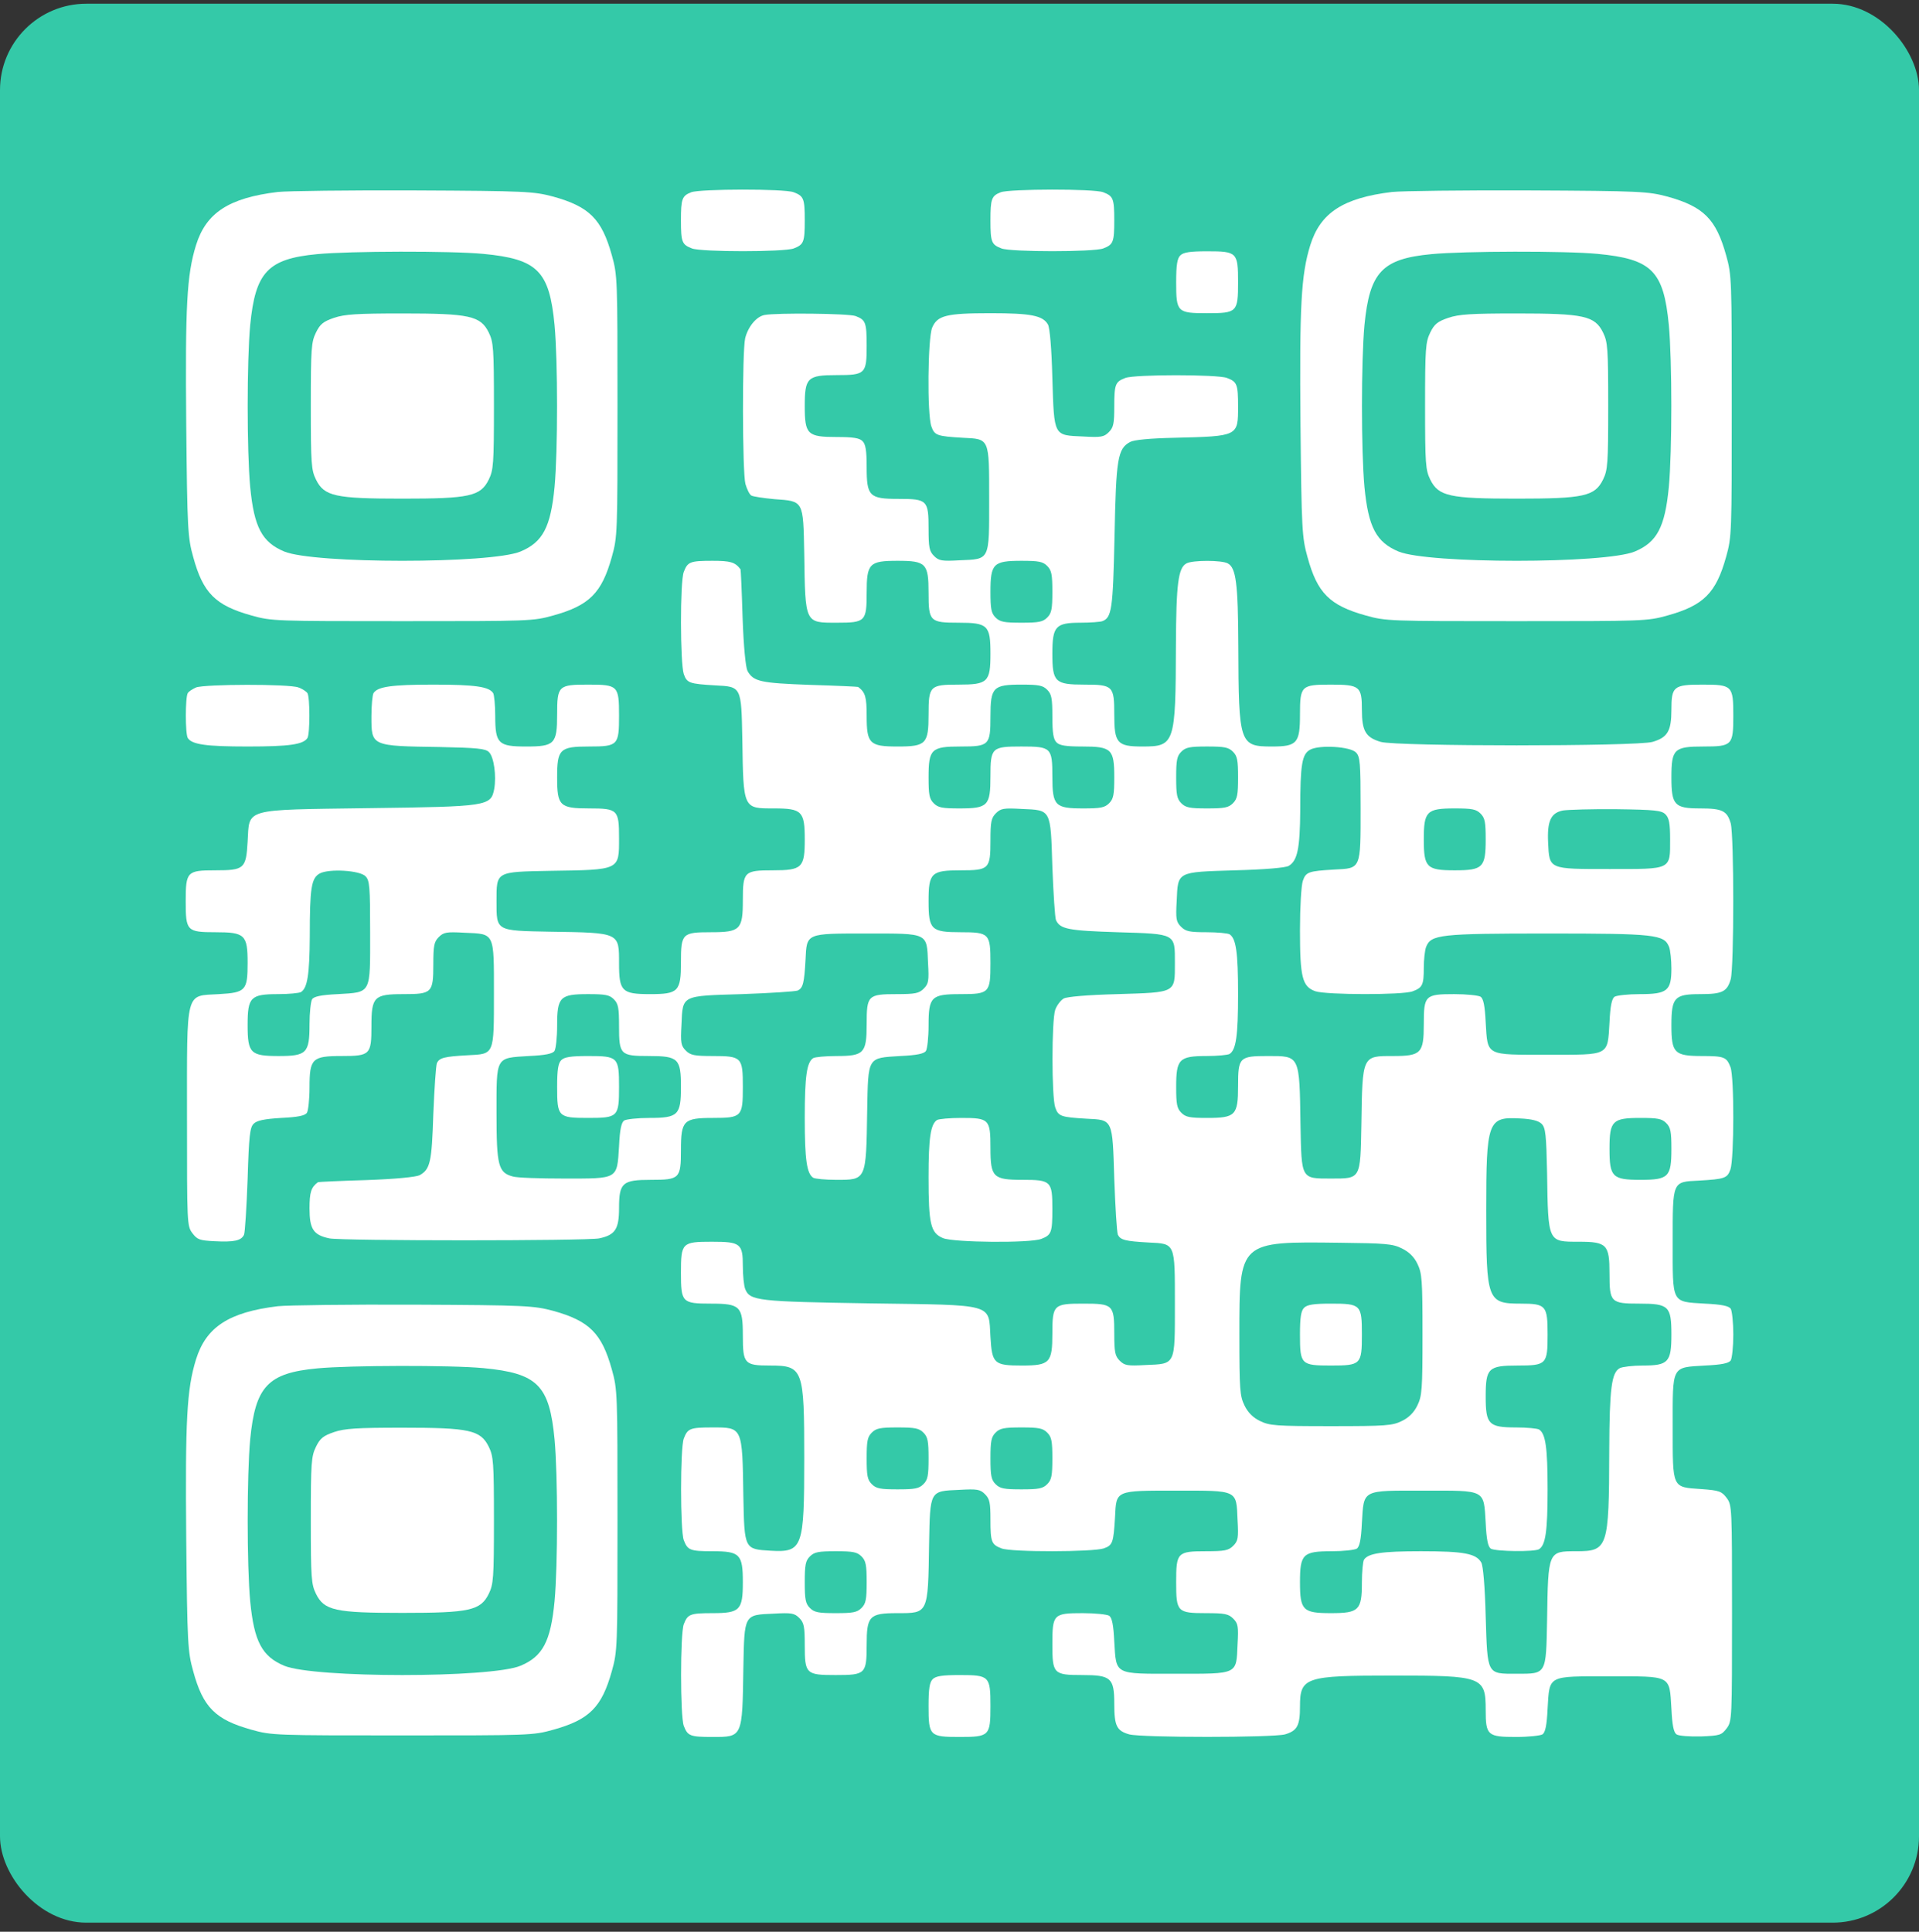
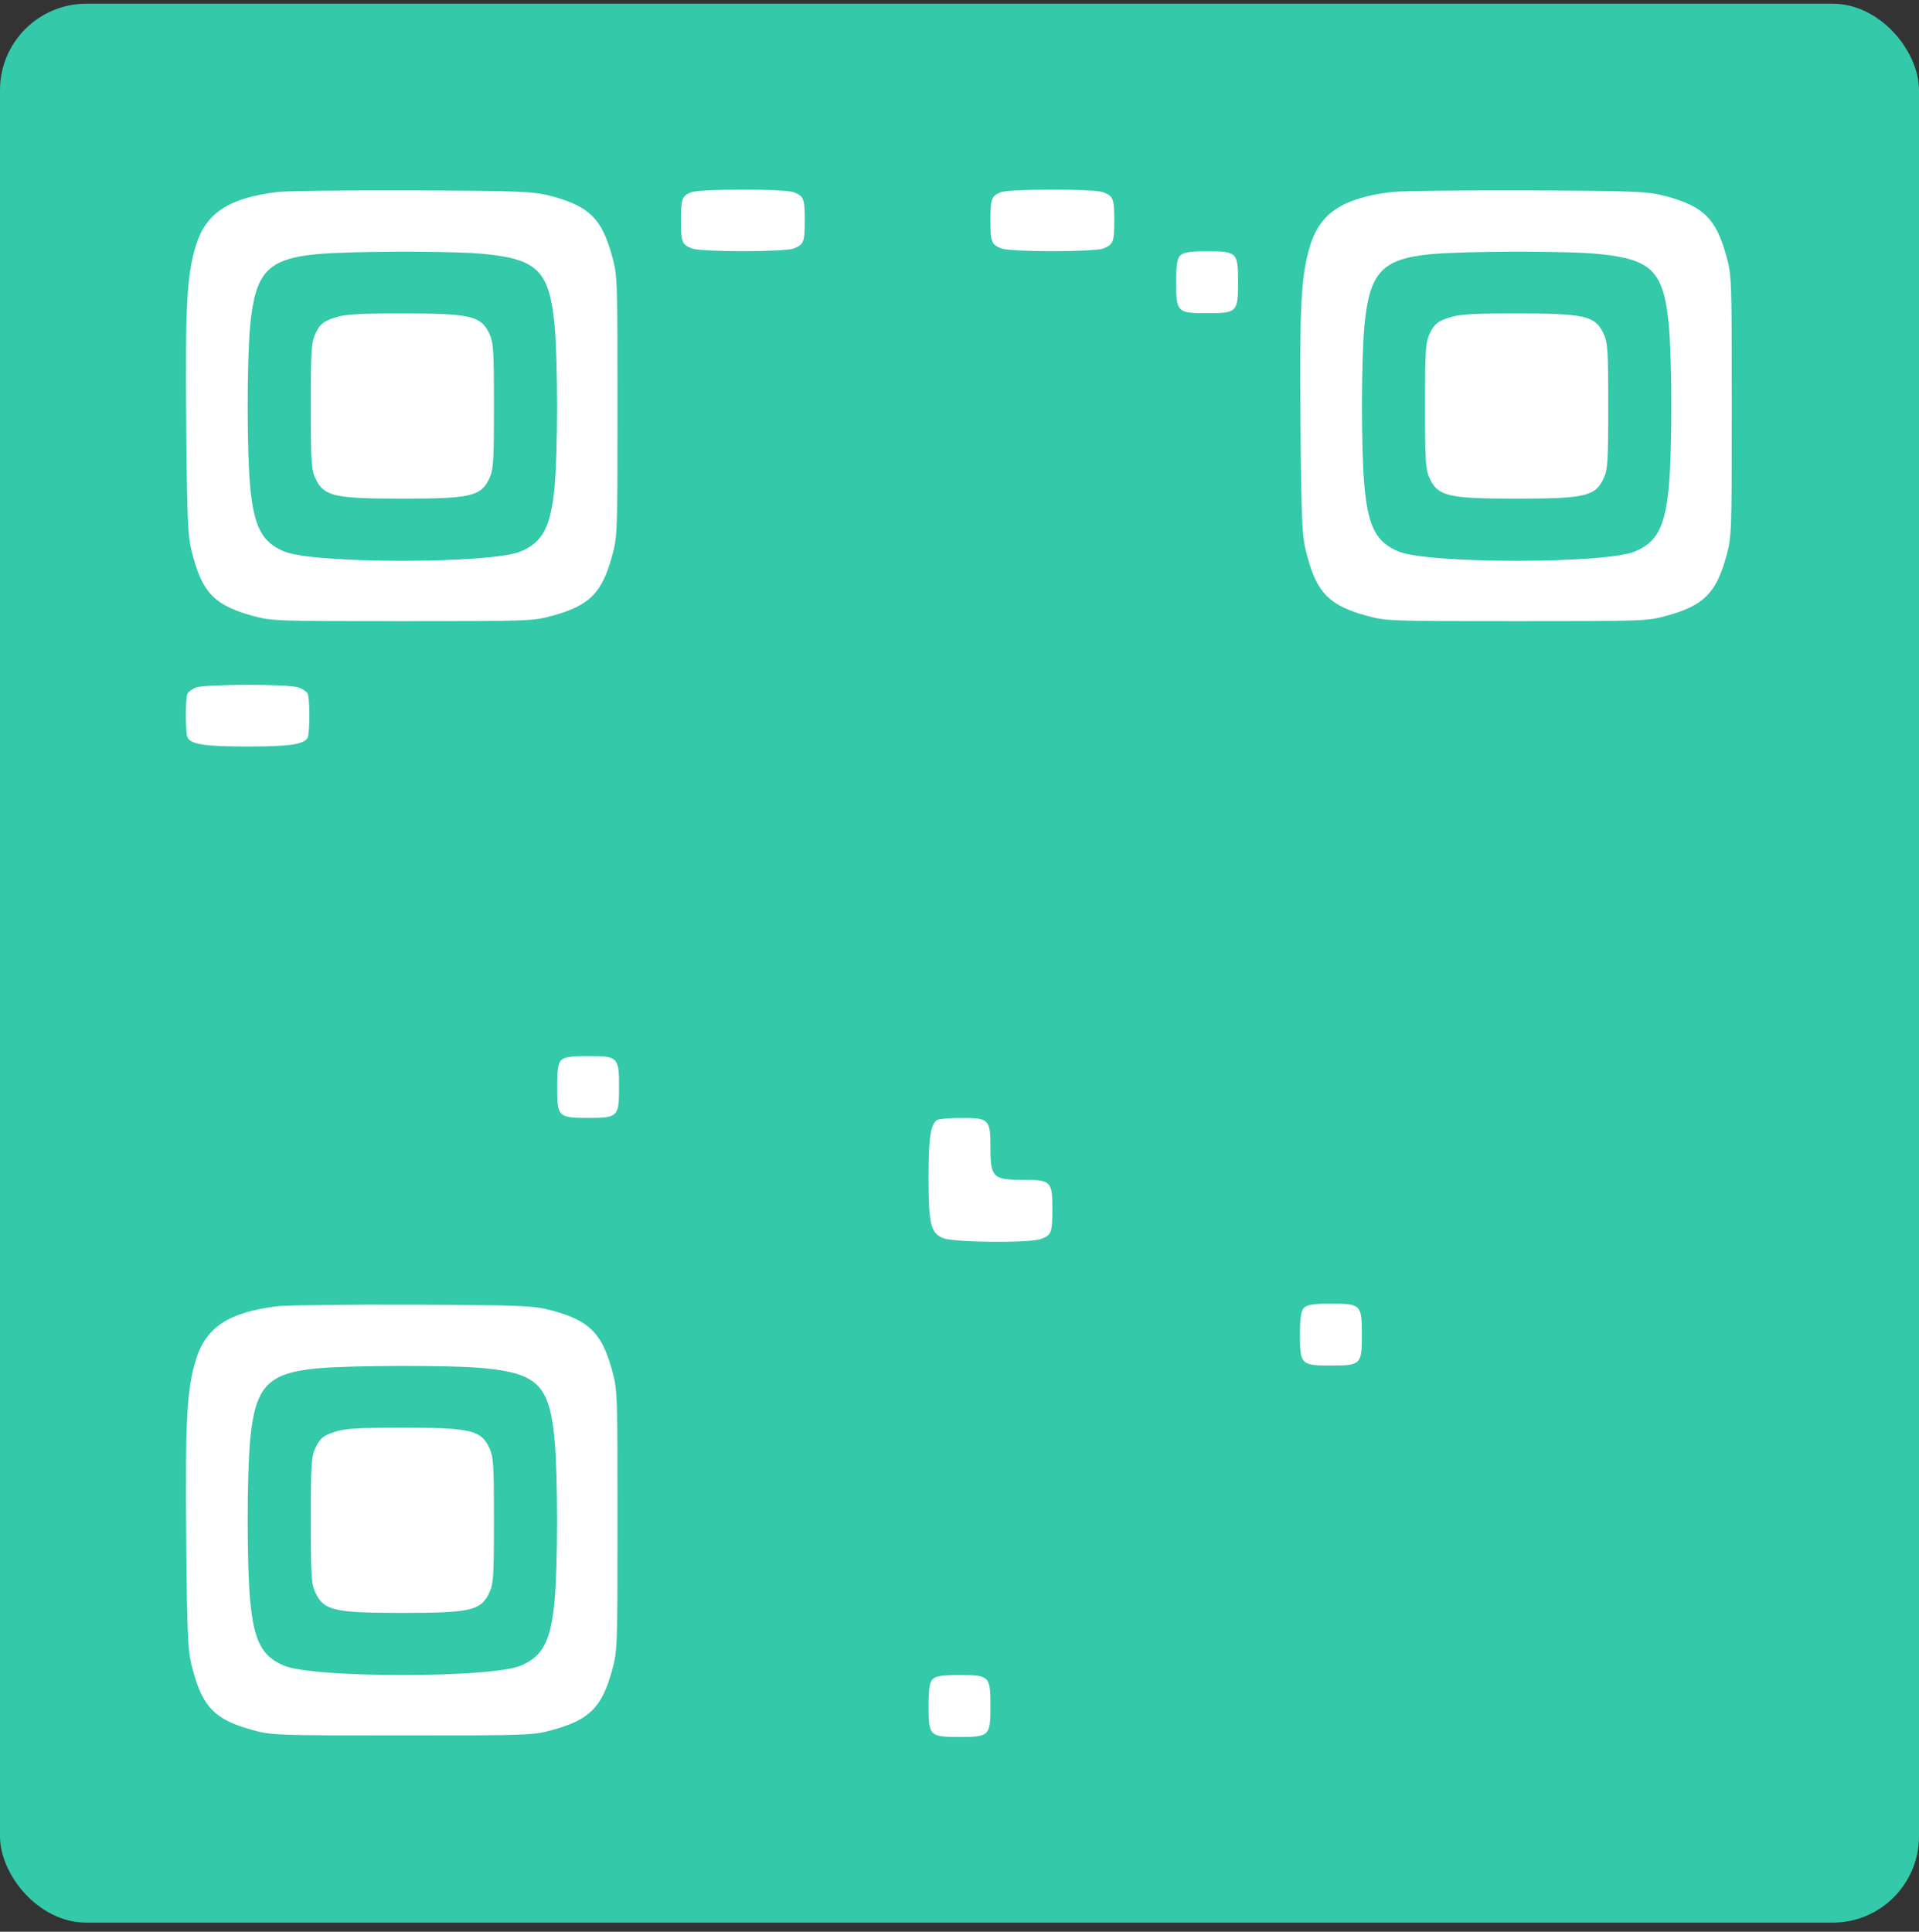
<svg xmlns="http://www.w3.org/2000/svg" width="150" height="151" viewBox="0 0 150 151" fill="none">
  <rect x="0" y="0" width="150" height="151" fill="#333333" stroke="none" />
  <g clip-path="url(#clip0_121_21)">
    <path d="M150 0.29H0V150.29H150V0.29Z" fill="#34C9A8" />
    <path d="M21.714 15.006C17.883 15.47 16.109 16.639 15.323 19.16C14.597 21.498 14.476 23.918 14.557 33.192C14.637 41.398 14.678 42.023 15.101 43.535C15.867 46.357 16.835 47.325 19.657 48.111C21.23 48.555 21.532 48.555 31.452 48.555C41.371 48.555 41.674 48.555 43.246 48.111C46.069 47.325 47.037 46.357 47.823 43.535C48.267 41.962 48.267 41.66 48.267 31.74C48.267 21.821 48.267 21.518 47.823 19.946C47.037 17.123 46.069 16.155 43.246 15.369C41.714 14.966 41.19 14.925 32.359 14.885C27.258 14.865 22.46 14.925 21.714 15.006ZM37.783 19.845C42.017 20.248 42.944 21.176 43.347 25.41C43.609 28.232 43.609 35.248 43.347 38.071C43.045 41.216 42.42 42.386 40.686 43.111C38.367 44.079 24.537 44.079 22.218 43.111C20.484 42.386 19.859 41.216 19.557 38.071C19.294 35.248 19.294 28.232 19.557 25.41C19.96 21.276 20.928 20.228 24.799 19.865C27.319 19.623 35.262 19.603 37.783 19.845Z" fill="white" />
    <path d="M26.109 24.845C25.283 25.127 25.02 25.329 24.698 25.994C24.335 26.74 24.295 27.204 24.295 31.74C24.295 36.277 24.335 36.74 24.698 37.486C25.343 38.797 26.21 38.978 31.452 38.978C36.694 38.978 37.561 38.797 38.206 37.486C38.569 36.74 38.609 36.277 38.609 31.74C38.609 27.204 38.569 26.74 38.206 25.994C37.561 24.684 36.694 24.502 31.452 24.502C27.904 24.502 26.936 24.563 26.109 24.845Z" fill="white" />
    <path d="M54.033 15.026C53.307 15.309 53.226 15.55 53.226 17.224C53.226 18.938 53.307 19.119 54.093 19.422C54.839 19.704 61.291 19.704 62.037 19.422C62.823 19.119 62.904 18.938 62.904 17.224C62.904 15.51 62.823 15.329 62.037 15.026C61.311 14.744 54.718 14.764 54.033 15.026Z" fill="white" />
    <path d="M78.227 15.026C77.501 15.309 77.42 15.55 77.42 17.224C77.42 18.938 77.501 19.119 78.287 19.422C79.033 19.704 85.485 19.704 86.231 19.422C87.017 19.119 87.098 18.938 87.098 17.224C87.098 15.51 87.017 15.329 86.231 15.026C85.505 14.744 78.912 14.764 78.227 15.026Z" fill="white" />
    <path d="M108.812 15.006C104.981 15.47 103.207 16.639 102.42 19.16C101.695 21.498 101.574 23.918 101.654 33.192C101.735 41.398 101.775 42.023 102.199 43.535C102.965 46.357 103.932 47.325 106.755 48.111C108.328 48.555 108.63 48.555 118.55 48.555C128.469 48.555 128.771 48.555 130.344 48.111C133.167 47.325 134.134 46.357 134.921 43.535C135.364 41.962 135.364 41.66 135.364 31.74C135.364 21.821 135.364 21.518 134.921 19.946C134.134 17.123 133.167 16.155 130.344 15.369C128.812 14.966 128.288 14.925 119.457 14.885C114.356 14.865 109.558 14.925 108.812 15.006ZM124.88 19.845C129.114 20.248 130.042 21.176 130.445 25.41C130.707 28.232 130.707 35.248 130.445 38.071C130.142 41.216 129.517 42.386 127.784 43.111C125.465 44.079 111.634 44.079 109.316 43.111C107.582 42.386 106.957 41.216 106.654 38.071C106.392 35.248 106.392 28.232 106.654 25.41C107.058 21.276 108.025 20.228 111.896 19.865C114.416 19.623 122.36 19.603 124.88 19.845Z" fill="white" />
    <path d="M113.207 24.845C112.38 25.127 112.118 25.329 111.796 25.994C111.433 26.74 111.392 27.204 111.392 31.74C111.392 36.277 111.433 36.74 111.796 37.486C112.441 38.797 113.308 38.978 118.55 38.978C123.792 38.978 124.659 38.797 125.304 37.486C125.667 36.74 125.707 36.277 125.707 31.74C125.707 27.204 125.667 26.74 125.304 25.994C124.659 24.684 123.792 24.502 118.55 24.502C115.001 24.502 114.033 24.563 113.207 24.845Z" fill="white" />
    <path d="M92.259 19.966C92.017 20.208 91.936 20.712 91.936 22.063C91.936 24.401 92.017 24.482 94.356 24.482C96.695 24.482 96.775 24.401 96.775 22.063C96.775 19.724 96.695 19.643 94.356 19.643C93.005 19.643 92.501 19.724 92.259 19.966Z" fill="white" />
-     <path d="M59.759 24.623C59.114 24.744 58.468 25.551 58.247 26.438C58.005 27.506 58.025 36.922 58.267 37.829C58.388 38.252 58.589 38.656 58.73 38.736C58.872 38.817 59.678 38.938 60.545 39.019C62.823 39.18 62.783 39.099 62.864 43.293C62.944 48.777 62.904 48.676 65.424 48.676C67.642 48.676 67.743 48.575 67.743 46.337C67.743 44.039 67.944 43.837 70.162 43.837C72.38 43.837 72.582 44.039 72.582 46.337C72.582 48.575 72.682 48.676 74.92 48.676C77.219 48.676 77.42 48.878 77.42 51.095C77.42 53.313 77.219 53.515 74.92 53.515C72.682 53.515 72.582 53.615 72.582 55.853C72.582 58.152 72.38 58.353 70.162 58.353C67.965 58.353 67.743 58.132 67.743 55.954C67.743 54.483 67.642 54.12 67.077 53.696C67.057 53.676 65.364 53.595 63.307 53.535C59.436 53.394 58.892 53.273 58.428 52.446C58.287 52.164 58.126 50.591 58.045 48.273C57.985 46.216 57.904 44.523 57.884 44.502C57.46 43.938 57.097 43.837 55.686 43.837C53.932 43.837 53.751 43.918 53.448 44.704C53.146 45.47 53.166 51.861 53.448 52.688C53.69 53.394 53.892 53.454 55.908 53.575C57.964 53.676 57.944 53.656 58.025 57.809C58.105 63.273 58.085 63.192 60.505 63.192C62.682 63.192 62.904 63.414 62.904 65.612C62.904 67.829 62.702 68.031 60.404 68.031C58.166 68.031 58.065 68.132 58.065 70.37C58.065 72.668 57.864 72.87 55.565 72.87C53.327 72.87 53.226 72.971 53.226 75.209C53.226 77.507 53.025 77.709 50.807 77.709C48.609 77.709 48.388 77.487 48.388 75.309C48.388 72.89 48.468 72.91 43.005 72.829C38.73 72.749 38.811 72.789 38.811 70.45C38.811 68.112 38.73 68.152 43.005 68.071C48.489 67.991 48.388 68.031 48.388 65.511C48.388 63.293 48.287 63.192 46.049 63.192C43.751 63.192 43.549 62.991 43.549 60.773C43.549 58.555 43.751 58.353 46.049 58.353C48.307 58.353 48.388 58.253 48.388 55.934C48.388 53.595 48.307 53.515 45.968 53.515C43.65 53.515 43.549 53.595 43.549 55.853C43.549 58.152 43.347 58.353 41.13 58.353C38.952 58.353 38.71 58.132 38.71 55.974C38.71 55.128 38.63 54.321 38.549 54.18C38.226 53.676 37.158 53.515 33.871 53.515C30.585 53.515 29.517 53.676 29.194 54.18C29.113 54.321 29.033 55.128 29.033 55.974C29.033 58.333 28.972 58.313 34.416 58.394C37.299 58.454 37.964 58.515 38.226 58.797C38.609 59.18 38.811 60.652 38.63 61.68C38.367 63.011 38.146 63.051 28.791 63.172C18.912 63.313 19.516 63.152 19.355 65.793C19.234 67.91 19.093 68.031 16.815 68.031C14.617 68.031 14.516 68.132 14.516 70.45C14.516 72.769 14.597 72.87 16.855 72.87C19.133 72.87 19.355 73.071 19.355 75.249C19.355 77.426 19.214 77.588 17.117 77.709C14.456 77.87 14.617 77.225 14.617 87.386C14.617 95.652 14.617 95.834 15.041 96.398C15.424 96.902 15.605 96.963 16.754 97.023C18.307 97.104 18.851 96.983 19.073 96.519C19.154 96.318 19.274 94.362 19.355 92.164C19.456 88.797 19.537 88.132 19.819 87.85C20.061 87.588 20.645 87.467 21.976 87.386C23.287 87.326 23.851 87.205 23.992 86.983C24.093 86.822 24.194 85.934 24.194 85.007C24.194 82.749 24.395 82.547 26.694 82.547C28.932 82.547 29.033 82.447 29.033 80.209C29.033 77.91 29.234 77.709 31.533 77.709C33.771 77.709 33.871 77.608 33.871 75.37C33.871 73.918 33.932 73.616 34.295 73.253C34.678 72.87 34.9 72.829 36.311 72.91C38.69 73.011 38.609 72.85 38.609 77.709C38.609 82.487 38.65 82.386 36.553 82.487C34.718 82.588 34.355 82.688 34.154 83.092C34.073 83.293 33.952 85.088 33.871 87.084C33.75 90.854 33.63 91.398 32.803 91.862C32.521 92.003 30.948 92.164 28.629 92.245C26.573 92.305 24.879 92.386 24.859 92.406C24.315 92.809 24.194 93.193 24.194 94.463C24.194 96.076 24.496 96.539 25.746 96.802C26.754 97.003 45.827 97.003 46.835 96.802C48.085 96.539 48.388 96.076 48.388 94.443C48.388 92.447 48.65 92.225 50.888 92.225C53.126 92.225 53.226 92.124 53.226 89.886C53.226 87.588 53.428 87.386 55.727 87.386C57.985 87.386 58.065 87.285 58.065 84.967C58.065 82.648 57.985 82.547 55.727 82.547C54.275 82.547 53.972 82.487 53.609 82.124C53.226 81.741 53.186 81.519 53.267 80.108C53.368 77.769 53.226 77.85 58.005 77.709C60.202 77.628 62.158 77.507 62.36 77.426C62.763 77.225 62.864 76.862 62.964 75.027C63.065 72.93 62.964 72.971 67.743 72.971C72.602 72.971 72.44 72.89 72.541 75.269C72.622 76.68 72.582 76.902 72.198 77.285C71.835 77.648 71.533 77.709 70.082 77.709C67.844 77.709 67.743 77.809 67.743 80.047C67.743 82.326 67.541 82.547 65.384 82.547C64.517 82.547 63.71 82.628 63.569 82.709C63.065 83.031 62.904 84.1 62.904 87.386C62.904 90.672 63.065 91.741 63.569 92.064C63.71 92.144 64.517 92.225 65.364 92.225C67.723 92.225 67.702 92.285 67.783 86.842C67.864 82.567 67.783 82.709 70.364 82.547C71.674 82.487 72.239 82.366 72.38 82.144C72.481 81.983 72.582 81.096 72.582 80.168C72.582 77.91 72.783 77.709 75.082 77.709C77.34 77.709 77.42 77.608 77.42 75.289C77.42 72.971 77.34 72.87 75.082 72.87C72.783 72.87 72.582 72.668 72.582 70.45C72.582 68.233 72.783 68.031 75.082 68.031C77.319 68.031 77.42 67.93 77.42 65.692C77.42 64.241 77.481 63.938 77.844 63.575C78.227 63.192 78.448 63.152 79.86 63.233C82.178 63.333 82.118 63.212 82.259 67.769C82.34 69.866 82.461 71.721 82.541 71.922C82.864 72.628 83.509 72.749 87.36 72.87C91.957 73.011 91.836 72.95 91.836 75.289C91.836 77.628 91.957 77.567 87.36 77.709C84.981 77.769 83.408 77.91 83.146 78.051C82.904 78.192 82.602 78.596 82.481 78.938C82.198 79.785 82.198 85.713 82.481 86.559C82.723 87.265 82.924 87.326 84.941 87.447C86.997 87.547 86.957 87.447 87.098 92.164C87.178 94.362 87.299 96.318 87.38 96.519C87.582 96.922 87.945 97.023 89.779 97.124C91.876 97.225 91.836 97.124 91.836 101.902C91.836 106.761 91.916 106.6 89.537 106.701C88.126 106.781 87.904 106.741 87.521 106.358C87.158 105.995 87.098 105.693 87.098 104.241C87.098 101.983 86.997 101.902 84.678 101.902C82.36 101.902 82.259 101.983 82.259 104.241C82.259 106.519 82.057 106.741 79.88 106.741C77.703 106.741 77.541 106.6 77.42 104.503C77.259 101.862 77.864 102.023 67.985 101.882C59.235 101.741 58.61 101.681 58.247 100.753C58.146 100.491 58.065 99.685 58.065 98.979C58.065 97.205 57.884 97.064 55.646 97.064C53.307 97.064 53.226 97.144 53.226 99.483C53.226 101.802 53.307 101.902 55.565 101.902C57.864 101.902 58.065 102.104 58.065 104.402C58.065 106.6 58.186 106.741 60.182 106.741C62.783 106.741 62.864 107.003 62.864 113.999C62.864 120.995 62.743 121.358 60.243 121.217C58.186 121.096 58.186 121.116 58.105 116.963C58.025 111.519 58.045 111.58 55.686 111.58C53.932 111.58 53.751 111.66 53.448 112.447C53.166 113.193 53.166 119.644 53.448 120.39C53.751 121.177 53.932 121.257 55.706 121.257C57.843 121.257 58.065 121.499 58.065 123.677C58.065 125.854 57.843 126.096 55.706 126.096C53.932 126.096 53.751 126.177 53.448 126.963C53.166 127.709 53.166 134.161 53.448 134.907C53.751 135.693 53.932 135.774 55.686 135.774C58.045 135.774 58.025 135.834 58.105 130.391C58.186 126.157 58.146 126.237 60.464 126.136C61.876 126.056 62.097 126.096 62.481 126.479C62.843 126.842 62.904 127.145 62.904 128.596C62.904 130.854 63.005 130.935 65.323 130.935C67.642 130.935 67.743 130.854 67.743 128.596C67.743 126.318 67.944 126.096 70.142 126.096C72.561 126.096 72.541 126.177 72.622 120.713C72.703 116.479 72.662 116.56 74.981 116.459C76.392 116.378 76.614 116.419 76.997 116.802C77.36 117.165 77.42 117.467 77.42 118.778C77.42 120.552 77.501 120.733 78.287 121.036C79.053 121.338 85.445 121.318 86.271 121.036C86.977 120.794 87.037 120.592 87.158 118.576C87.259 116.479 87.158 116.519 91.936 116.519C96.795 116.519 96.634 116.439 96.735 118.818C96.816 120.229 96.775 120.451 96.392 120.834C96.029 121.197 95.727 121.257 94.275 121.257C92.017 121.257 91.936 121.358 91.936 123.677C91.936 125.995 92.017 126.096 94.275 126.096C95.727 126.096 96.029 126.157 96.392 126.52C96.775 126.903 96.816 127.124 96.735 128.536C96.634 130.915 96.795 130.834 91.936 130.834C87.057 130.834 87.259 130.955 87.098 128.314C87.037 127.003 86.916 126.439 86.695 126.298C86.533 126.197 85.606 126.096 84.638 126.096C82.34 126.096 82.259 126.177 82.259 128.516C82.259 130.834 82.34 130.935 84.598 130.935C86.836 130.935 87.098 131.157 87.098 133.173C87.098 134.907 87.279 135.29 88.267 135.572C89.255 135.834 99.457 135.834 100.445 135.572C101.392 135.29 101.614 134.907 101.614 133.395C101.614 131.096 102.017 130.975 108.872 130.975C115.868 130.975 116.13 131.056 116.13 133.657C116.13 135.653 116.271 135.774 118.509 135.774C119.477 135.774 120.405 135.673 120.566 135.572C120.788 135.431 120.909 134.866 120.969 133.556C121.13 130.915 120.929 131.036 125.808 131.036C130.687 131.036 130.485 130.915 130.647 133.556C130.707 134.866 130.828 135.431 131.05 135.572C131.211 135.693 132.078 135.753 132.945 135.733C134.437 135.673 134.558 135.633 134.961 135.108C135.385 134.544 135.385 134.362 135.385 126.096C135.385 117.83 135.385 117.648 134.961 117.084C134.578 116.58 134.397 116.499 132.985 116.398C130.687 116.237 130.747 116.398 130.747 111.58C130.747 106.701 130.626 106.902 133.268 106.741C134.578 106.681 135.143 106.56 135.284 106.338C135.385 106.177 135.485 105.269 135.485 104.322C135.485 103.374 135.385 102.467 135.284 102.306C135.143 102.084 134.578 101.963 133.268 101.902C130.626 101.741 130.747 101.943 130.747 97.064C130.747 92.285 130.707 92.386 132.804 92.285C134.82 92.164 135.022 92.104 135.264 91.398C135.546 90.572 135.566 84.18 135.264 83.414C134.961 82.628 134.78 82.547 133.026 82.547C130.868 82.547 130.647 82.305 130.647 80.128C130.647 77.971 130.889 77.709 132.885 77.709C134.618 77.709 135.001 77.527 135.284 76.539C135.546 75.551 135.546 65.35 135.284 64.362C135.001 63.374 134.618 63.192 132.885 63.192C130.889 63.192 130.647 62.93 130.647 60.773C130.647 58.555 130.848 58.353 133.147 58.353C135.405 58.353 135.485 58.253 135.485 55.934C135.485 53.595 135.405 53.515 133.066 53.515C130.808 53.515 130.647 53.656 130.647 55.491C130.647 57.144 130.344 57.648 129.175 57.991C127.965 58.353 109.134 58.353 107.925 57.991C106.755 57.648 106.453 57.144 106.453 55.491C106.453 53.656 106.292 53.515 104.033 53.515C101.715 53.515 101.614 53.595 101.614 55.853C101.614 58.091 101.392 58.353 99.416 58.353C96.896 58.353 96.816 58.152 96.795 50.49C96.775 45.591 96.614 44.382 95.969 44.039C95.485 43.777 93.227 43.777 92.743 44.039C92.098 44.382 91.936 45.591 91.916 50.49C91.896 58.152 91.816 58.353 89.295 58.353C87.32 58.353 87.098 58.091 87.098 55.853C87.098 53.615 86.997 53.515 84.759 53.515C82.461 53.515 82.259 53.313 82.259 51.095C82.259 48.958 82.501 48.676 84.457 48.676C85.223 48.676 86.009 48.615 86.17 48.555C86.896 48.273 86.997 47.648 87.118 41.922C87.239 35.833 87.36 35.067 88.348 34.543C88.65 34.382 89.9 34.261 91.836 34.22C96.795 34.099 96.775 34.099 96.775 31.781C96.775 30.027 96.695 29.845 95.908 29.543C95.162 29.26 88.711 29.26 87.965 29.543C87.178 29.845 87.098 30.027 87.098 31.781C87.098 33.111 87.037 33.414 86.674 33.777C86.291 34.16 86.07 34.2 84.658 34.119C82.34 34.019 82.4 34.139 82.259 29.583C82.198 27.204 82.057 25.631 81.916 25.369C81.513 24.664 80.586 24.482 77.42 24.482C73.953 24.482 73.267 24.664 72.864 25.611C72.521 26.438 72.46 32.365 72.803 33.333C73.045 34.039 73.247 34.099 75.263 34.22C77.36 34.321 77.319 34.22 77.319 38.998C77.319 43.857 77.4 43.696 75.021 43.797C73.61 43.877 73.388 43.837 73.005 43.454C72.642 43.091 72.582 42.789 72.582 41.337C72.582 39.099 72.481 38.998 70.243 38.998C67.944 38.998 67.743 38.797 67.743 36.498C67.743 35.208 67.662 34.724 67.42 34.482C67.178 34.24 66.694 34.16 65.404 34.16C63.106 34.16 62.904 33.958 62.904 31.74C62.904 29.523 63.106 29.321 65.404 29.321C67.642 29.321 67.743 29.22 67.743 27.043C67.743 25.188 67.662 25.006 66.876 24.704C66.331 24.502 60.706 24.442 59.759 24.623ZM81.856 44.24C82.198 44.583 82.259 44.906 82.259 46.257C82.259 47.607 82.198 47.93 81.856 48.273C81.513 48.615 81.19 48.676 79.84 48.676C78.489 48.676 78.166 48.615 77.823 48.273C77.481 47.93 77.42 47.607 77.42 46.257C77.42 44.059 77.642 43.837 79.84 43.837C81.19 43.837 81.513 43.898 81.856 44.24ZM81.856 53.918C82.198 54.261 82.259 54.583 82.259 56.015C82.259 57.305 82.34 57.789 82.582 58.031C82.823 58.273 83.307 58.353 84.598 58.353C86.896 58.353 87.098 58.555 87.098 60.773C87.098 62.124 87.037 62.446 86.695 62.789C86.352 63.132 86.029 63.192 84.678 63.192C82.461 63.192 82.259 62.991 82.259 60.692C82.259 58.434 82.158 58.353 79.84 58.353C77.521 58.353 77.42 58.434 77.42 60.692C77.42 62.991 77.219 63.192 75.001 63.192C73.65 63.192 73.328 63.132 72.985 62.789C72.642 62.446 72.582 62.124 72.582 60.773C72.582 58.555 72.783 58.353 75.082 58.353C77.319 58.353 77.42 58.253 77.42 56.015C77.42 53.716 77.622 53.515 79.84 53.515C81.19 53.515 81.513 53.575 81.856 53.918ZM96.372 58.757C96.715 59.099 96.775 59.422 96.775 60.773C96.775 62.124 96.715 62.446 96.372 62.789C96.029 63.132 95.707 63.192 94.356 63.192C93.005 63.192 92.683 63.132 92.34 62.789C91.997 62.446 91.936 62.124 91.936 60.773C91.936 59.422 91.997 59.099 92.34 58.757C92.683 58.414 93.005 58.353 94.356 58.353C95.707 58.353 96.029 58.414 96.372 58.757ZM105.989 58.817C106.312 59.14 106.352 59.624 106.352 63.192C106.352 67.971 106.392 67.87 104.296 67.971C102.279 68.091 102.078 68.152 101.836 68.858C101.715 69.221 101.614 70.894 101.614 72.709C101.614 76.418 101.795 77.124 102.824 77.487C103.671 77.769 109.658 77.789 110.425 77.487C111.191 77.204 111.292 76.983 111.292 75.652C111.292 75.027 111.372 74.281 111.473 74.019C111.856 73.051 112.542 72.971 120.969 72.971C129.397 72.971 130.082 73.051 130.465 74.019C130.566 74.281 130.647 75.047 130.647 75.713C130.647 77.446 130.324 77.709 128.187 77.709C127.259 77.709 126.372 77.809 126.211 77.91C125.989 78.051 125.868 78.616 125.808 79.926C125.647 82.567 125.848 82.447 120.969 82.447C116.09 82.447 116.292 82.567 116.13 79.926C116.07 78.616 115.949 78.051 115.727 77.91C115.566 77.809 114.638 77.709 113.671 77.709C111.392 77.709 111.292 77.809 111.292 80.047C111.292 82.326 111.09 82.547 108.892 82.547C106.473 82.547 106.493 82.467 106.412 87.93C106.332 92.205 106.372 92.124 104.033 92.124C101.695 92.124 101.735 92.205 101.654 87.93C101.574 82.447 101.614 82.547 99.094 82.547C96.876 82.547 96.775 82.648 96.775 84.886C96.775 87.184 96.574 87.386 94.356 87.386C93.005 87.386 92.683 87.326 92.34 86.983C91.997 86.64 91.936 86.317 91.936 84.967C91.936 82.789 92.158 82.547 94.316 82.547C95.162 82.547 95.969 82.467 96.11 82.386C96.614 82.063 96.775 80.995 96.775 77.709C96.775 74.422 96.614 73.354 96.11 73.031C95.969 72.95 95.162 72.87 94.316 72.87C92.985 72.87 92.683 72.809 92.32 72.446C91.936 72.063 91.896 71.841 91.977 70.43C92.078 68.112 91.957 68.172 96.513 68.031C98.892 67.971 100.465 67.829 100.727 67.688C101.412 67.285 101.614 66.358 101.634 63.313C101.634 59.704 101.775 58.938 102.421 58.595C103.146 58.212 105.546 58.353 105.989 58.817ZM115.727 63.596C116.07 63.938 116.13 64.261 116.13 65.612C116.13 67.809 115.909 68.031 113.711 68.031C111.513 68.031 111.292 67.809 111.292 65.612C111.292 63.414 111.513 63.192 113.711 63.192C115.062 63.192 115.384 63.253 115.727 63.596ZM130.183 63.656C130.465 63.938 130.546 64.362 130.546 65.612C130.546 68.011 130.687 67.93 125.808 67.93C121.03 67.93 121.11 67.971 121.009 65.854C120.929 64.16 121.231 63.535 122.179 63.353C122.562 63.293 124.457 63.233 126.352 63.253C129.376 63.293 129.88 63.353 130.183 63.656ZM28.569 68.495C28.892 68.817 28.932 69.301 28.932 72.87C28.932 77.749 29.053 77.547 26.412 77.709C25.101 77.769 24.537 77.89 24.395 78.112C24.295 78.273 24.194 79.16 24.194 80.067C24.194 82.326 23.972 82.547 21.774 82.547C19.577 82.547 19.355 82.326 19.355 80.128C19.355 77.951 19.577 77.709 21.734 77.709C22.581 77.709 23.387 77.628 23.529 77.547C24.033 77.225 24.194 76.176 24.214 73.213C24.214 69.382 24.335 68.636 25 68.273C25.726 67.89 28.125 68.031 28.569 68.495ZM47.984 78.112C48.327 78.454 48.388 78.777 48.388 80.209C48.388 82.447 48.489 82.547 50.726 82.547C53.025 82.547 53.226 82.749 53.226 84.967C53.226 87.164 53.005 87.386 50.767 87.386C49.839 87.386 48.952 87.487 48.791 87.588C48.569 87.729 48.448 88.293 48.388 89.604C48.226 92.205 48.347 92.124 44.093 92.124C42.178 92.124 40.384 92.064 40.081 91.963C38.952 91.66 38.811 91.116 38.811 87.043C38.811 82.547 38.71 82.709 41.331 82.547C42.642 82.487 43.206 82.366 43.347 82.144C43.448 81.983 43.549 81.096 43.549 80.168C43.549 77.93 43.771 77.709 45.968 77.709C47.319 77.709 47.642 77.769 47.984 78.112ZM120.505 87.85C120.808 88.152 120.868 88.697 120.929 91.68C121.009 97.144 120.989 97.064 123.409 97.064C125.606 97.064 125.808 97.285 125.808 99.564C125.808 101.802 125.909 101.902 128.147 101.902C130.445 101.902 130.647 102.104 130.647 104.322C130.647 106.479 130.405 106.741 128.409 106.741C127.622 106.741 126.816 106.842 126.614 106.943C125.969 107.285 125.808 108.495 125.788 113.394C125.768 121.036 125.687 121.257 123.187 121.257C121.009 121.257 121.009 121.257 120.929 126.64C120.848 130.915 120.888 130.834 118.55 130.834C116.211 130.834 116.271 130.955 116.13 126.358C116.07 123.979 115.929 122.407 115.788 122.144C115.384 121.439 114.457 121.257 111.07 121.257C108.005 121.257 106.937 121.419 106.614 121.923C106.533 122.064 106.453 122.87 106.453 123.717C106.453 125.874 106.211 126.096 104.033 126.096C101.836 126.096 101.614 125.874 101.614 123.677C101.614 121.479 101.836 121.257 104.094 121.257C105.001 121.257 105.888 121.157 106.05 121.056C106.271 120.915 106.392 120.35 106.453 119.04C106.614 116.398 106.412 116.519 111.292 116.519C116.171 116.519 115.969 116.398 116.13 119.04C116.191 120.35 116.312 120.915 116.534 121.056C116.896 121.278 119.961 121.318 120.304 121.096C120.808 120.773 120.969 119.705 120.969 116.419C120.969 113.132 120.808 112.064 120.304 111.741C120.163 111.66 119.356 111.58 118.509 111.58C116.352 111.58 116.13 111.338 116.13 109.16C116.13 106.943 116.332 106.741 118.63 106.741C120.888 106.741 120.969 106.64 120.969 104.322C120.969 102.043 120.848 101.902 118.852 101.902C116.251 101.902 116.171 101.64 116.171 94.644C116.171 87.648 116.292 87.285 118.792 87.426C119.739 87.467 120.263 87.608 120.505 87.85ZM130.243 87.789C130.586 88.132 130.647 88.455 130.647 89.805C130.647 92.003 130.425 92.225 128.227 92.225C126.03 92.225 125.808 92.003 125.808 89.805C125.808 87.608 126.03 87.386 128.227 87.386C129.578 87.386 129.901 87.447 130.243 87.789ZM109.578 97.588C110.122 97.85 110.525 98.233 110.788 98.777C111.15 99.523 111.191 99.987 111.191 104.322C111.191 108.656 111.15 109.12 110.788 109.866C110.525 110.41 110.122 110.814 109.578 111.076C108.832 111.439 108.368 111.479 104.033 111.479C99.699 111.479 99.235 111.439 98.489 111.076C97.945 110.814 97.541 110.41 97.279 109.866C96.916 109.12 96.876 108.656 96.876 104.322C96.876 97.003 96.836 97.043 104.739 97.144C108.267 97.184 108.872 97.225 109.578 97.588ZM72.178 111.983C72.521 112.326 72.582 112.648 72.582 113.999C72.582 115.35 72.521 115.673 72.178 116.015C71.835 116.358 71.513 116.419 70.162 116.419C68.811 116.419 68.489 116.358 68.146 116.015C67.803 115.673 67.743 115.35 67.743 113.999C67.743 112.648 67.803 112.326 68.146 111.983C68.489 111.64 68.811 111.58 70.162 111.58C71.513 111.58 71.835 111.64 72.178 111.983ZM81.856 111.983C82.198 112.326 82.259 112.648 82.259 113.999C82.259 115.35 82.198 115.673 81.856 116.015C81.513 116.358 81.19 116.419 79.84 116.419C78.489 116.419 78.166 116.358 77.823 116.015C77.481 115.673 77.42 115.35 77.42 113.999C77.42 112.648 77.481 112.326 77.823 111.983C78.166 111.64 78.489 111.58 79.84 111.58C81.19 111.58 81.513 111.64 81.856 111.983ZM67.34 121.661C67.682 122.003 67.743 122.326 67.743 123.677C67.743 125.028 67.682 125.35 67.34 125.693C66.997 126.036 66.674 126.096 65.323 126.096C63.972 126.096 63.65 126.036 63.307 125.693C62.964 125.35 62.904 125.028 62.904 123.677C62.904 122.326 62.964 122.003 63.307 121.661C63.65 121.318 63.972 121.257 65.323 121.257C66.674 121.257 66.997 121.318 67.34 121.661Z" fill="white" />
    <path d="M43.871 82.87C43.63 83.112 43.549 83.616 43.549 84.967C43.549 87.305 43.63 87.386 45.968 87.386C48.307 87.386 48.388 87.305 48.388 84.967C48.388 82.628 48.307 82.547 45.968 82.547C44.617 82.547 44.113 82.628 43.871 82.87Z" fill="white" />
    <path d="M101.937 102.225C101.695 102.467 101.614 102.971 101.614 104.322C101.614 106.66 101.695 106.741 104.033 106.741C106.372 106.741 106.453 106.66 106.453 104.322C106.453 101.983 106.372 101.902 104.033 101.902C102.683 101.902 102.179 101.983 101.937 102.225Z" fill="white" />
    <path d="M15.323 53.736C15.061 53.857 14.758 54.039 14.678 54.18C14.476 54.502 14.476 57.365 14.678 57.688C15 58.192 16.069 58.353 19.355 58.353C22.641 58.353 23.71 58.192 24.032 57.688C24.234 57.365 24.234 54.502 24.032 54.18C23.952 54.059 23.629 53.837 23.327 53.736C22.601 53.454 16.008 53.474 15.323 53.736Z" fill="white" />
    <path d="M73.247 87.547C72.743 87.87 72.581 88.938 72.581 92.003C72.581 95.692 72.743 96.378 73.71 96.781C74.537 97.124 80.525 97.184 81.392 96.842C82.178 96.539 82.259 96.358 82.259 94.503C82.259 92.326 82.158 92.225 79.92 92.225C77.622 92.225 77.42 92.023 77.42 89.725C77.42 87.487 77.319 87.386 75.142 87.386C74.234 87.386 73.388 87.467 73.247 87.547Z" fill="white" />
    <path d="M21.714 102.104C17.883 102.568 16.109 103.737 15.323 106.257C14.597 108.596 14.476 111.015 14.557 120.29C14.637 128.495 14.678 129.12 15.101 130.632C15.867 133.455 16.835 134.423 19.657 135.209C21.23 135.653 21.532 135.653 31.452 135.653C41.371 135.653 41.674 135.653 43.246 135.209C46.069 134.423 47.037 133.455 47.823 130.632C48.267 129.06 48.267 128.757 48.267 118.838C48.267 108.918 48.267 108.616 47.823 107.043C47.037 104.221 46.069 103.253 43.246 102.467C41.714 102.064 41.19 102.023 32.359 101.983C27.258 101.963 22.46 102.023 21.714 102.104ZM37.783 106.943C42.017 107.346 42.944 108.273 43.347 112.507C43.609 115.33 43.609 122.346 43.347 125.169C43.045 128.314 42.42 129.483 40.686 130.209C38.367 131.177 24.537 131.177 22.218 130.209C20.484 129.483 19.859 128.314 19.557 125.169C19.294 122.346 19.294 115.33 19.557 112.507C19.96 108.374 20.928 107.326 24.799 106.963C27.319 106.721 35.262 106.701 37.783 106.943Z" fill="white" />
    <path d="M26.109 111.943C25.283 112.225 25.02 112.427 24.698 113.092C24.335 113.838 24.295 114.302 24.295 118.838C24.295 123.374 24.335 123.838 24.698 124.584C25.343 125.894 26.21 126.076 31.452 126.076C36.694 126.076 37.561 125.894 38.206 124.584C38.569 123.838 38.609 123.374 38.609 118.838C38.609 114.302 38.569 113.838 38.206 113.092C37.561 111.781 36.694 111.6 31.452 111.6C27.904 111.6 26.936 111.66 26.109 111.943Z" fill="white" />
    <path d="M72.904 131.257C72.662 131.499 72.581 132.003 72.581 133.354C72.581 135.693 72.662 135.774 75.001 135.774C77.339 135.774 77.42 135.693 77.42 133.354C77.42 131.015 77.339 130.935 75.001 130.935C73.65 130.935 73.146 131.015 72.904 131.257Z" fill="white" />
  </g>
  <defs>
    <clipPath id="clip0_121_21">
      <rect y="0.29" width="150" height="150" rx="6.75" fill="white" />
    </clipPath>
  </defs>
</svg>